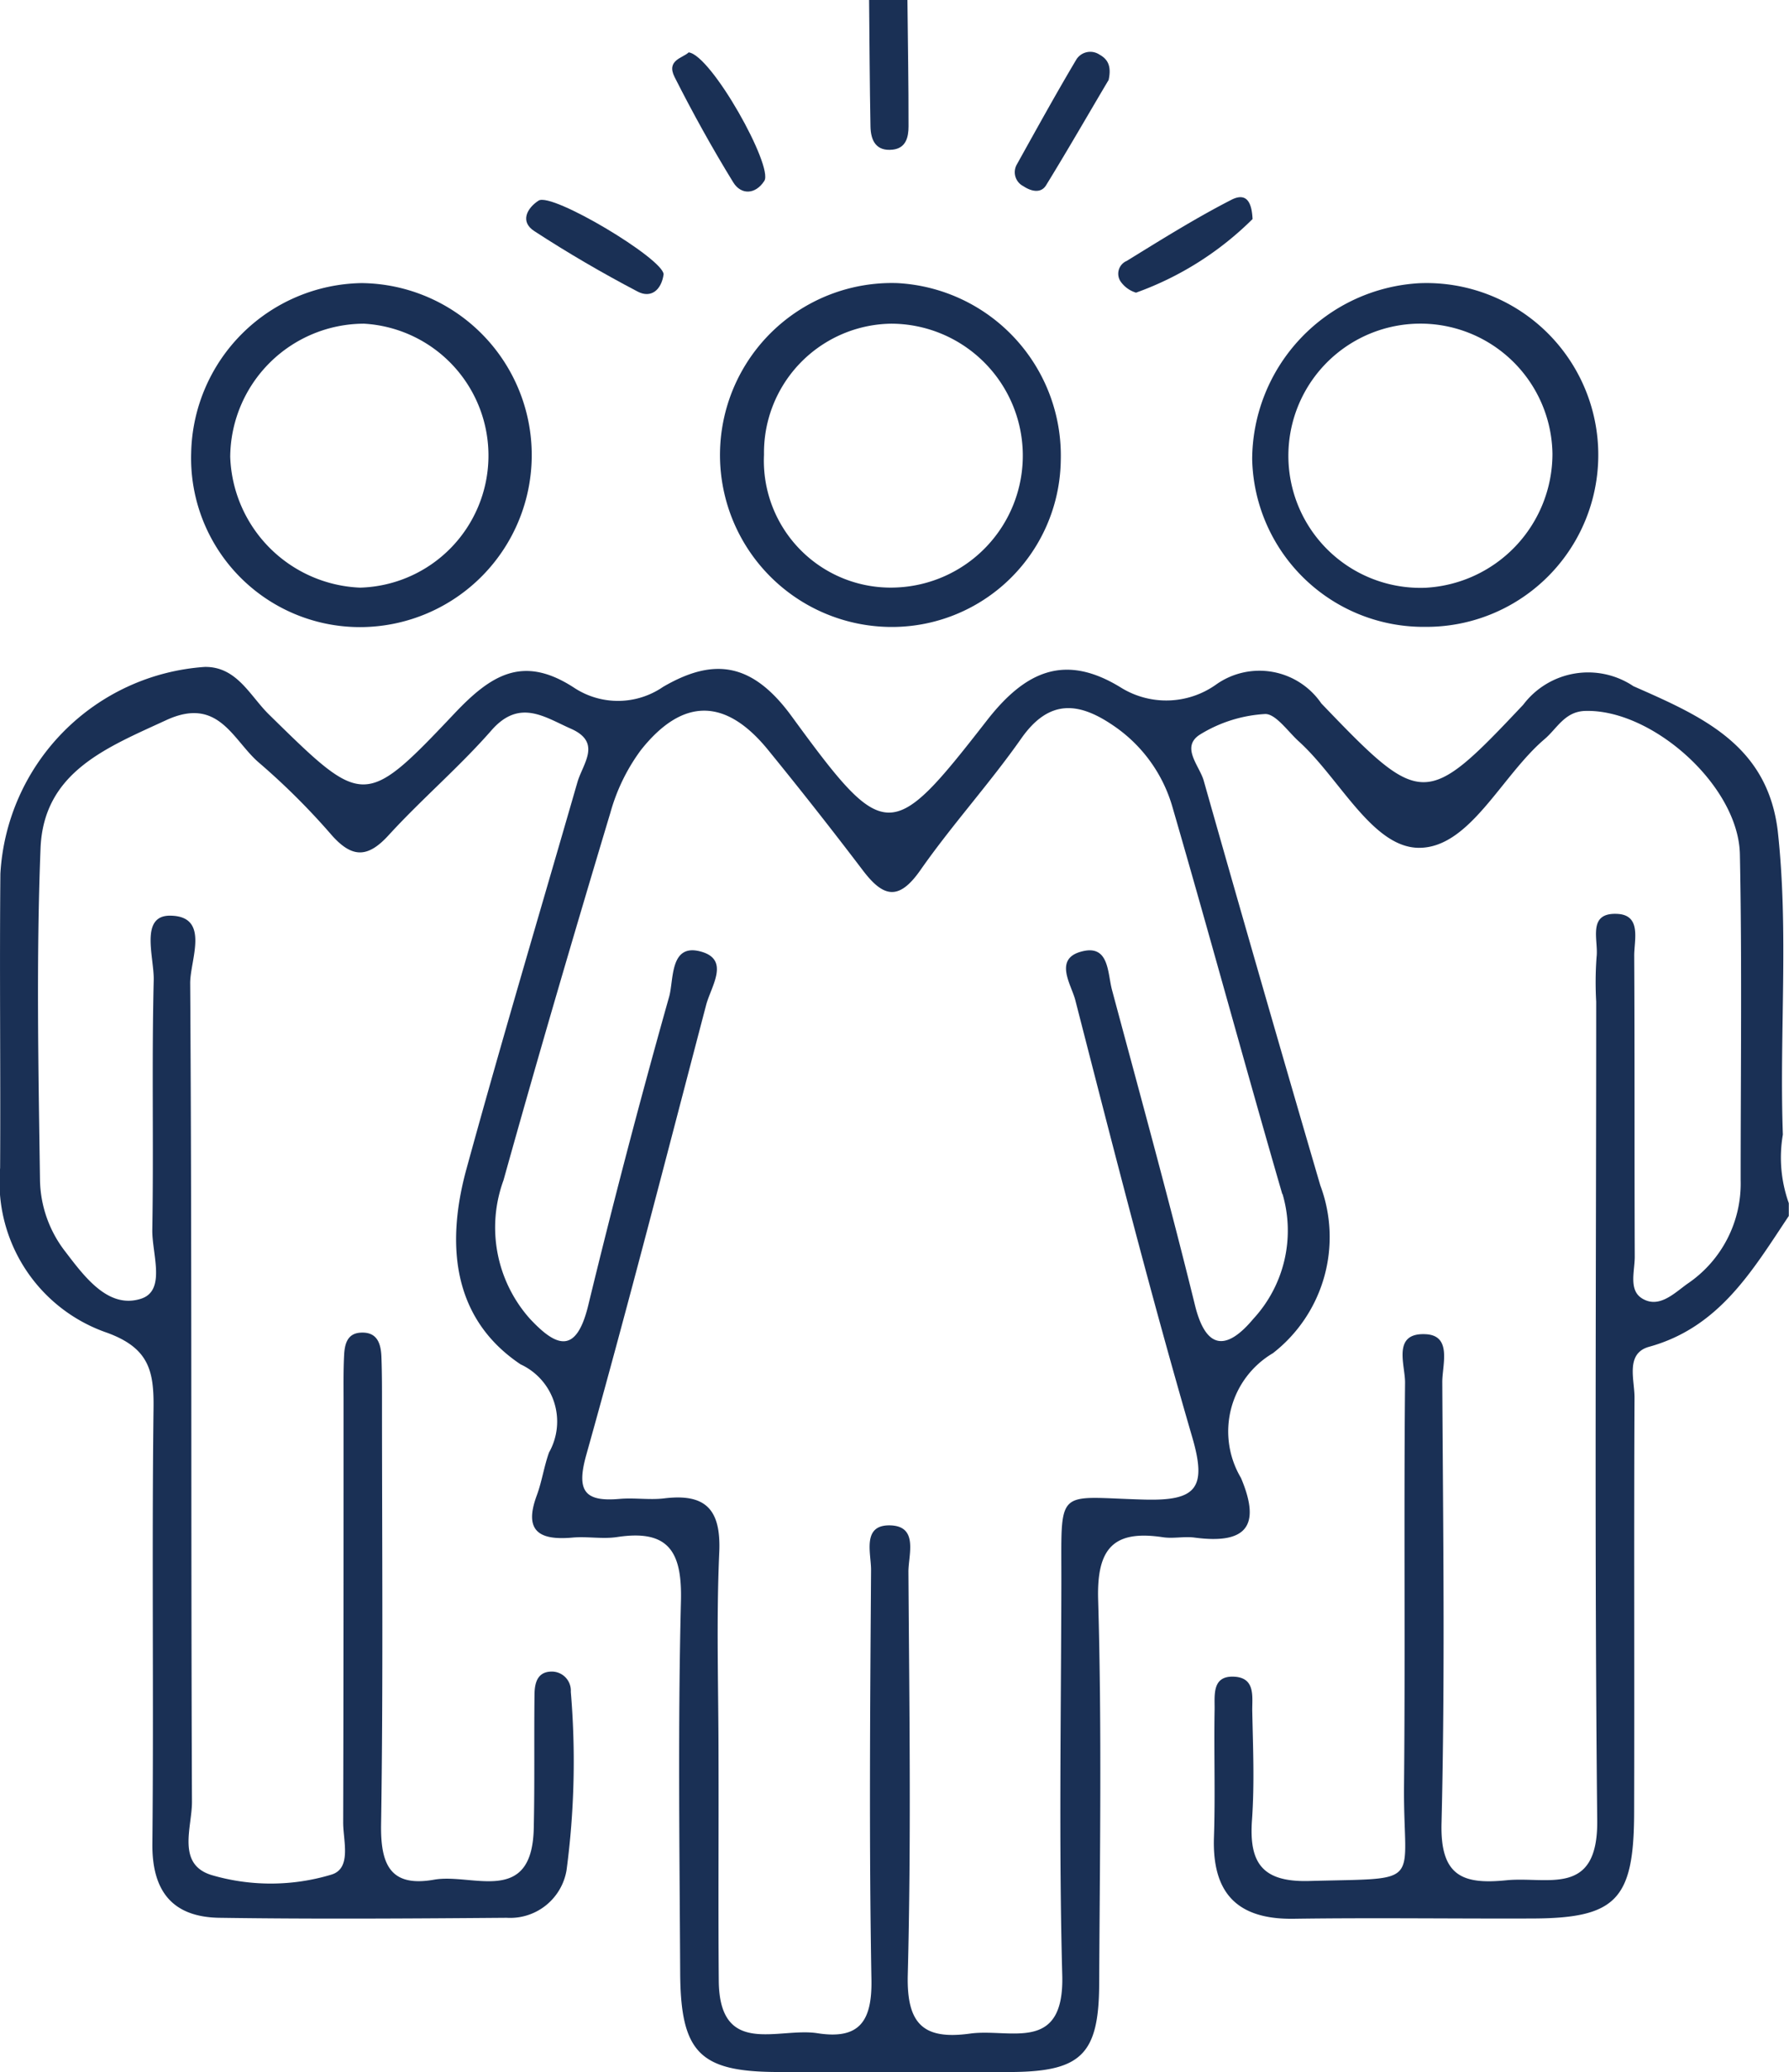
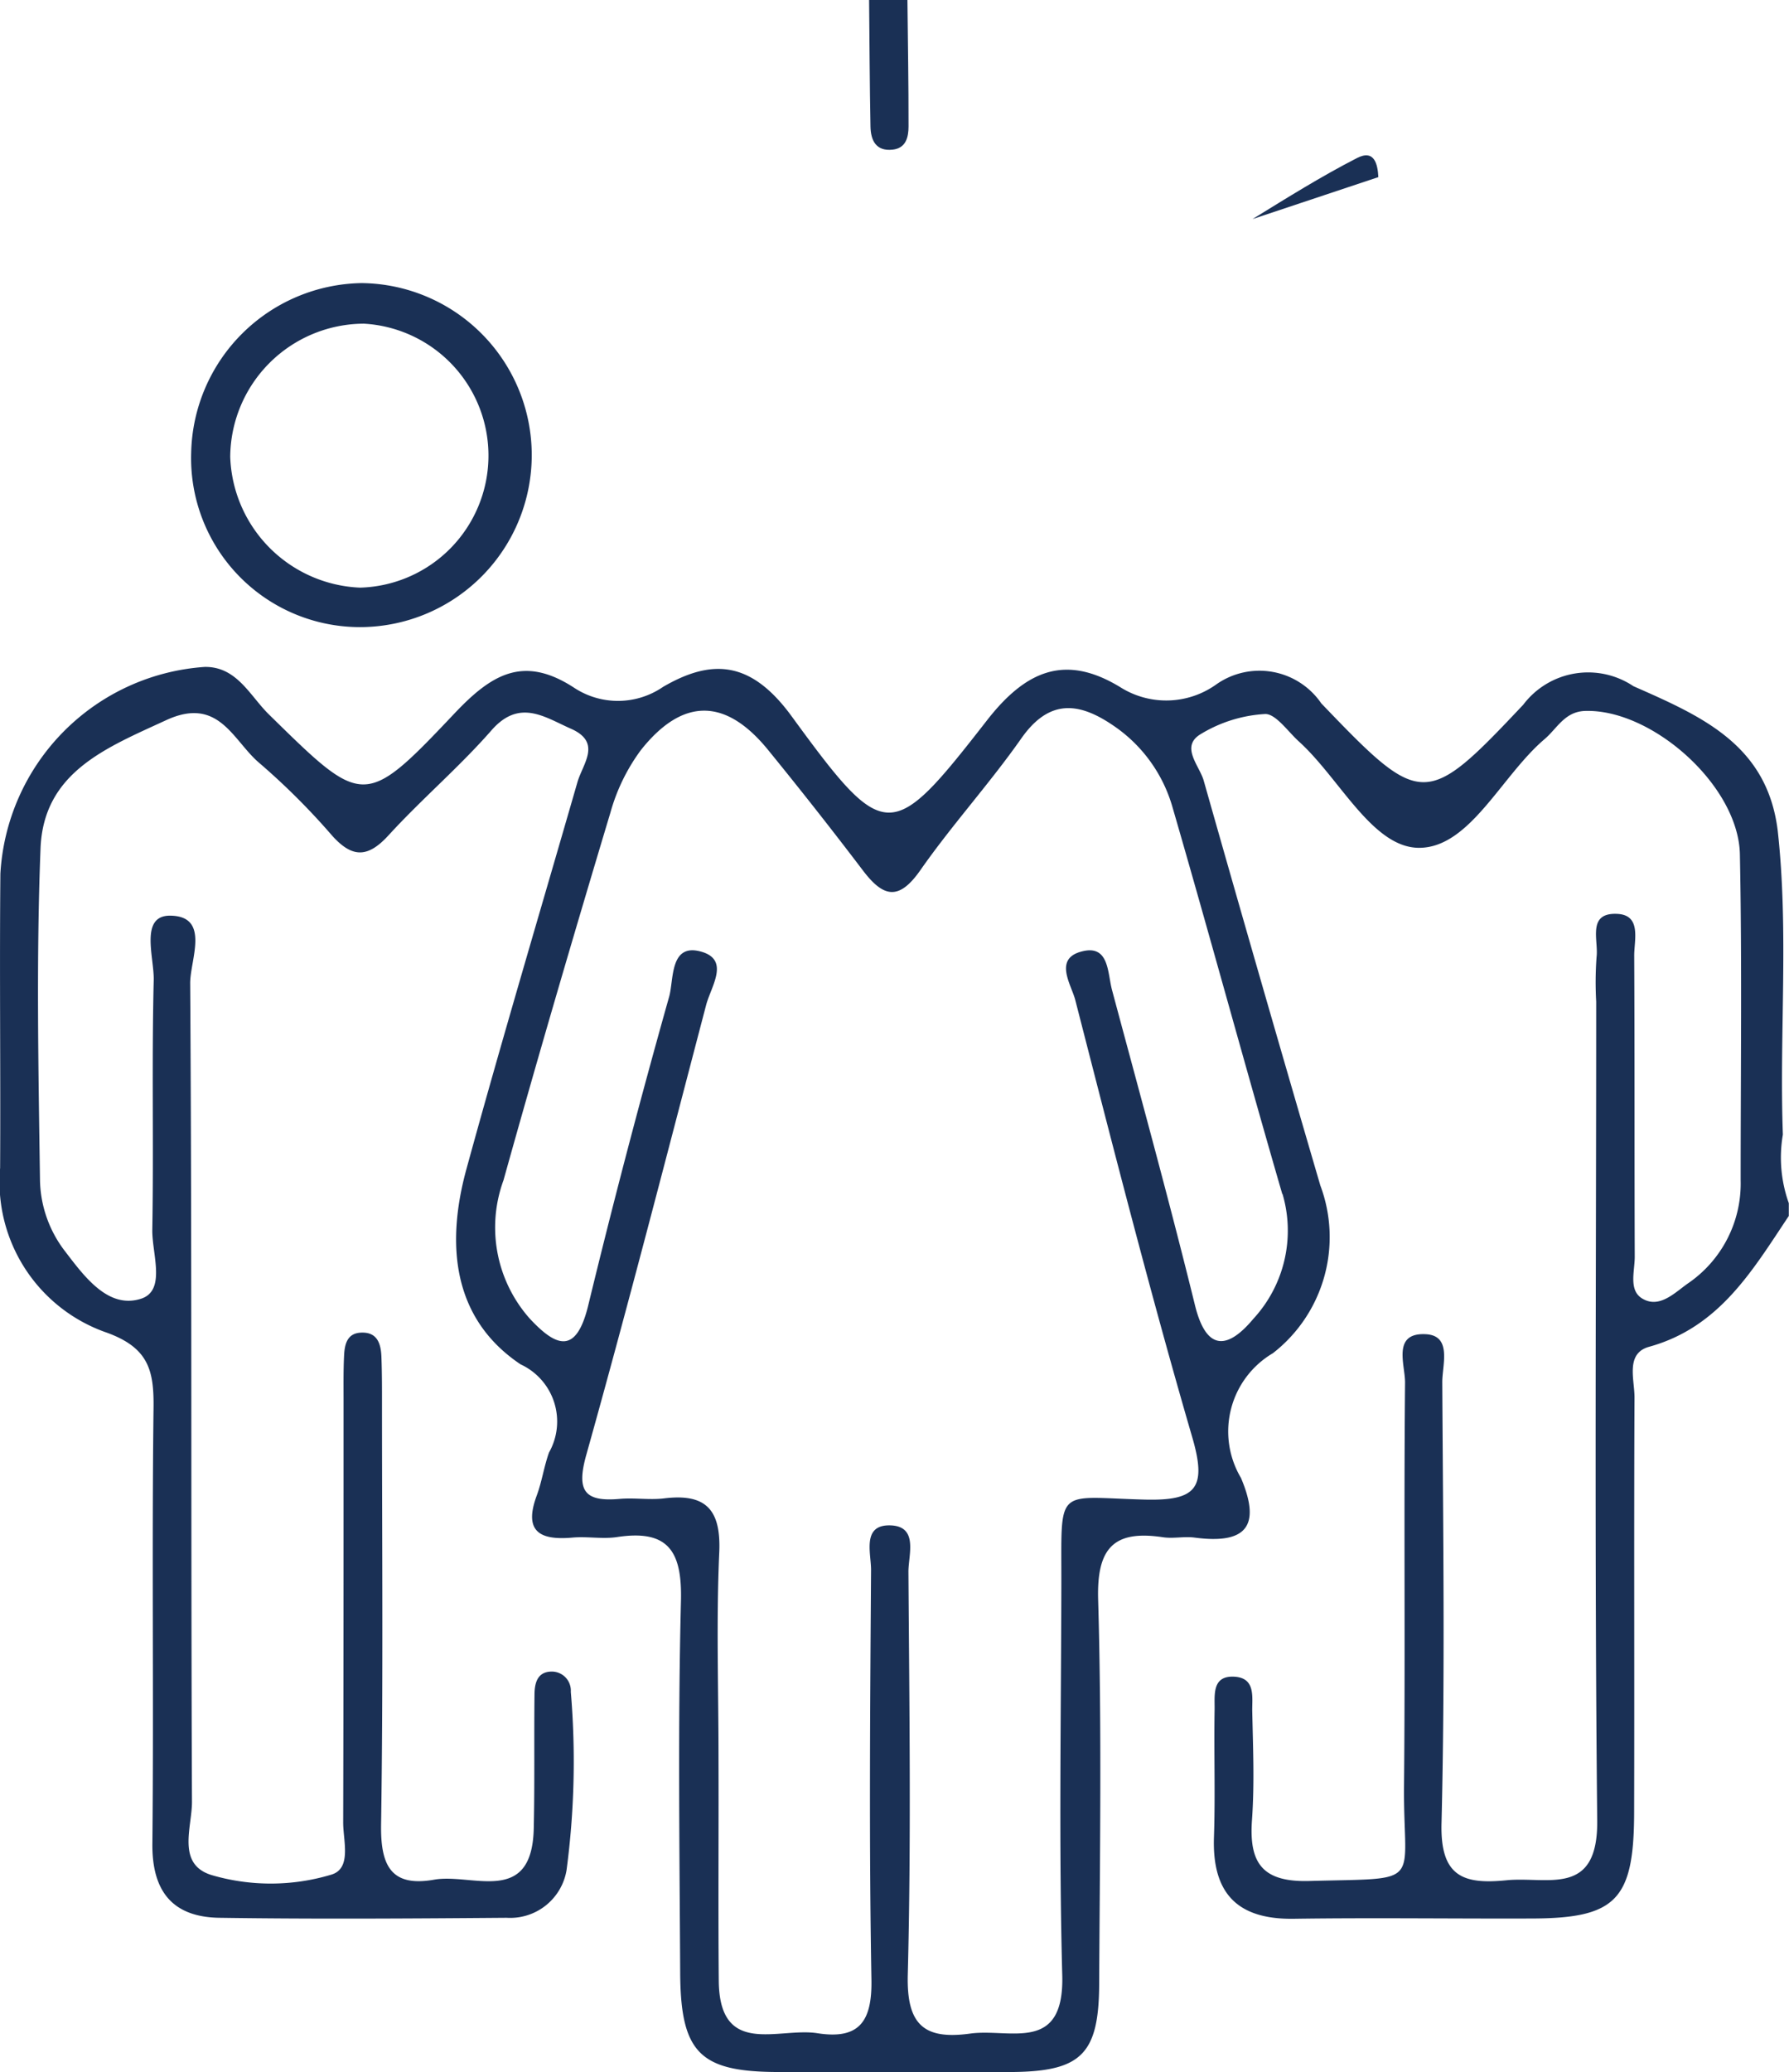
<svg xmlns="http://www.w3.org/2000/svg" width="46.959" height="54.366" viewBox="0 0 46.959 54.366">
  <g id="Group_153416" data-name="Group 153416" transform="translate(18318.598 -2647.187)">
    <path id="Path_131538" data-name="Path 131538" d="M220.2,85.2c-.095-2.658.159-5.319-.135-7.973-.277-2.255-1.992-3-3.787-3.79a2.136,2.136,0,0,0-2.894.487c-2.563,2.719-2.668,2.708-5.3-.037a1.967,1.967,0,0,0-2.752-.5,2.258,2.258,0,0,1-2.509.085c-1.451-.893-2.492-.456-3.523.872-2.506,3.216-2.661,3.246-5.116-.115-1.055-1.447-2.076-1.532-3.378-.774a2.091,2.091,0,0,1-2.347.014c-1.329-.859-2.164-.335-3.128.683-2.37,2.506-2.4,2.448-4.866.03-.5-.487-.842-1.261-1.687-1.251a5.768,5.768,0,0,0-5.366,5.424c-.024,2.573.007,5.146-.007,7.72a4.182,4.182,0,0,0,2.81,4.325c1.092.4,1.231.994,1.217,1.985-.047,3.8.007,7.611-.03,11.415-.014,1.258.534,1.927,1.752,1.948,2.516.037,5.031.02,7.547,0a1.5,1.5,0,0,0,1.572-1.248,21.646,21.646,0,0,0,.112-4.68.5.5,0,0,0-.524-.531c-.362.014-.426.314-.429.6-.014,1.177.007,2.353-.02,3.527-.051,2.029-1.613,1.156-2.614,1.332-1.133.2-1.407-.372-1.393-1.434.057-3.692.024-7.388.024-11.081,0-.392,0-.784-.014-1.173-.01-.355-.095-.69-.548-.663-.358.02-.419.314-.433.6-.02.392-.014.784-.014,1.177,0,3.692,0,7.385-.01,11.077,0,.48.23,1.207-.314,1.366a5.518,5.518,0,0,1-3.141.01c-.923-.284-.514-1.251-.514-1.914-.03-7.162,0-14.327-.047-21.488,0-.612.534-1.755-.521-1.768-.812-.01-.423,1.092-.436,1.687-.054,2.181,0,4.365-.037,6.546-.014.626.372,1.6-.294,1.816-.849.274-1.468-.551-1.981-1.224a3.146,3.146,0,0,1-.673-1.867c-.041-2.908-.1-5.823.014-8.727.081-2,1.731-2.637,3.3-3.361,1.386-.639,1.752.544,2.445,1.126a18.266,18.266,0,0,1,1.9,1.894c.534.6.943.6,1.491,0,.866-.947,1.853-1.785,2.7-2.752.734-.839,1.393-.348,2.083-.044.825.362.314.916.172,1.41-.974,3.378-1.981,6.749-2.911,10.141-.538,1.961-.382,3.919,1.42,5.126a1.652,1.652,0,0,1,.747,2.313c-.132.369-.186.761-.321,1.126-.355.954.085,1.183.94,1.106.389-.034.788.044,1.17-.014,1.356-.206,1.708.389,1.674,1.687-.081,3.243-.037,6.492-.02,9.738.01,2.1.514,2.6,2.536,2.61,2.069.01,4.135.017,6.2,0,1.8-.02,2.255-.48,2.262-2.313.017-3.358.071-6.715-.027-10.07-.041-1.356.4-1.843,1.7-1.647.274.041.561-.027.835.01,1.312.172,1.765-.264,1.214-1.566a2.384,2.384,0,0,1,.839-3.273,3.858,3.858,0,0,0,1.244-4.4q-1.552-5.3-3.06-10.617c-.108-.389-.609-.879-.108-1.207a3.646,3.646,0,0,1,1.711-.544c.277-.017.6.45.883.71,1.075.964,1.934,2.79,3.158,2.8,1.336.007,2.164-1.883,3.3-2.85.328-.277.527-.72,1.058-.741,1.758-.061,4.031,1.954,4.071,3.757.057,2.85.02,5.7.02,8.558a3.171,3.171,0,0,1-1.4,2.715c-.348.25-.747.659-1.194.379-.352-.223-.183-.72-.186-1.1-.01-2.631,0-5.261-.014-7.892,0-.406.193-1.055-.433-1.092-.815-.047-.5.693-.555,1.129a9.048,9.048,0,0,0-.01,1.173c0,7.162-.047,14.323.027,21.485.02,2.025-1.312,1.457-2.387,1.566-1.126.112-1.735-.095-1.7-1.491.095-3.858.041-7.72.02-11.581,0-.45.26-1.214-.426-1.254-.9-.051-.548.8-.551,1.268-.034,3.527.007,7.053-.027,10.577-.024,2.668.571,2.414-2.5,2.5-1.221.03-1.572-.473-1.491-1.6.068-.947.027-1.9.007-2.854-.007-.365.095-.872-.467-.906-.592-.034-.517.477-.521.849-.02,1.119.02,2.238-.017,3.358-.051,1.474.612,2.167,2.1,2.144,2.066-.03,4.135,0,6.2-.007,2.245,0,2.722-.473,2.729-2.763.01-3.638-.007-7.273.01-10.912,0-.467-.243-1.153.385-1.325,1.846-.511,2.712-2.005,3.665-3.432V87A3.553,3.553,0,0,1,220.2,85.2m-13.133,1.559a3.411,3.411,0,0,1-.768,3.277c-.636.761-1.221.906-1.532-.365-.68-2.763-1.437-5.508-2.174-8.257-.122-.446-.071-1.2-.784-1.021-.764.186-.287.872-.183,1.275.987,3.838,1.965,7.679,3.074,11.483.385,1.325.1,1.657-1.231,1.626-2.4-.061-2.2-.385-2.208,2.242-.007,3.412-.068,6.827.024,10.239.054,2.063-1.376,1.383-2.418,1.528-1.211.166-1.67-.23-1.637-1.542.091-3.523.041-7.05.017-10.577,0-.44.267-1.187-.467-1.214-.764-.027-.511.73-.514,1.173-.024,3.581-.054,7.162.01,10.743.02,1.106-.325,1.579-1.42,1.407-1.018-.159-2.57.642-2.587-1.376-.017-1.958,0-3.916-.007-5.873,0-1.792-.061-3.584.02-5.373.047-1.119-.355-1.542-1.444-1.41-.385.047-.781-.02-1.17.014-.916.081-1.143-.2-.879-1.146,1.1-3.922,2.113-7.868,3.148-11.811.128-.49.646-1.2-.156-1.407s-.69.751-.815,1.19q-1.136,4.027-2.123,8.095c-.314,1.292-.832,1.106-1.539.345a3.6,3.6,0,0,1-.686-3.625c.9-3.226,1.843-6.438,2.807-9.647a5.014,5.014,0,0,1,.8-1.64c1.1-1.386,2.228-1.369,3.341,0q1.273,1.562,2.489,3.162c.538.707.943.795,1.508-.014.832-1.19,1.819-2.272,2.651-3.459.734-1.041,1.515-.947,2.421-.325a3.867,3.867,0,0,1,1.545,2.14c.981,3.378,1.9,6.769,2.881,10.147" transform="translate(-18492 2591.753)" fill="#1a3055" />
    <path id="Path_131539" data-name="Path 131539" d="M241.873,21.187c.011,1.105.031,2.21.029,3.315,0,.276-.063.572-.416.611-.44.049-.577-.245-.583-.61-.021-1.105-.025-2.211-.036-3.317Z" transform="translate(-18536.652 2626)" fill="#1a3055" />
    <path id="Path_131540" data-name="Path 131540" d="M192.717,43.149a4.549,4.549,0,0,0-4.477,4.457,4.433,4.433,0,0,0,4.507,4.568,4.513,4.513,0,0,0-.03-9.025m-.044,7.99a3.557,3.557,0,0,1-3.408-3.432,3.52,3.52,0,0,1,3.51-3.493,3.466,3.466,0,0,1-.1,6.925" transform="translate(-18501.82 2611.465)" fill="#1a3055" />
-     <path id="Path_131541" data-name="Path 131541" d="M233.89,43.146a4.512,4.512,0,1,0-.227,9.021,4.434,4.434,0,0,0,4.521-4.382,4.532,4.532,0,0,0-4.294-4.639m-.047,7.987a3.329,3.329,0,0,1-3.449-3.483,3.386,3.386,0,0,1,3.334-3.439,3.462,3.462,0,0,1,.115,6.922" transform="translate(-18528.938 2611.468)" fill="#1a3055" />
-     <path id="Path_131542" data-name="Path 131542" d="M275,43.155a4.648,4.648,0,0,0-4.386,4.616,4.5,4.5,0,0,0,4.555,4.4A4.51,4.51,0,1,0,275,43.155m.169,7.99a3.466,3.466,0,1,1,3.327-3.513,3.521,3.521,0,0,1-3.327,3.513" transform="translate(-18556.344 2611.462)" fill="#1a3055" />
-     <path id="Path_131543" data-name="Path 131543" d="M254.625,25.969c-.5.841-1.05,1.8-1.634,2.75-.141.229-.408.15-.595.024a.41.41,0,0,1-.173-.569c.515-.925,1.026-1.853,1.567-2.762a.433.433,0,0,1,.6-.123c.207.114.33.287.24.68" transform="translate(-18544.131 2623.329)" fill="#1a3055" />
-     <path id="Path_131544" data-name="Path 131544" d="M226.013,25.25c.6.072,2.228,2.994,1.987,3.371-.231.361-.609.374-.815.041-.554-.9-1.065-1.824-1.541-2.765-.227-.449.226-.5.369-.647" transform="translate(-18526.535 2623.311)" fill="#1a3055" />
-     <path id="Path_131545" data-name="Path 131545" d="M217.85,38.649c-.058.411-.329.638-.683.452-.927-.486-1.835-1.015-2.713-1.587-.382-.249-.187-.606.116-.8.349-.221,3.256,1.517,3.28,1.933" transform="translate(-18519.029 2615.735)" fill="#1a3055" />
-     <path id="Path_131546" data-name="Path 131546" d="M263.725,37.06a8.319,8.319,0,0,1-3.059,1.931.762.762,0,0,1-.39-.273.365.365,0,0,1,.147-.56c.9-.554,1.8-1.118,2.74-1.6.461-.238.545.166.562.5" transform="translate(-18549.445 2615.874)" fill="#1a3055" />
+     <path id="Path_131546" data-name="Path 131546" d="M263.725,37.06c.9-.554,1.8-1.118,2.74-1.6.461-.238.545.166.562.5" transform="translate(-18549.445 2615.874)" fill="#1a3055" />
  </g>
</svg>